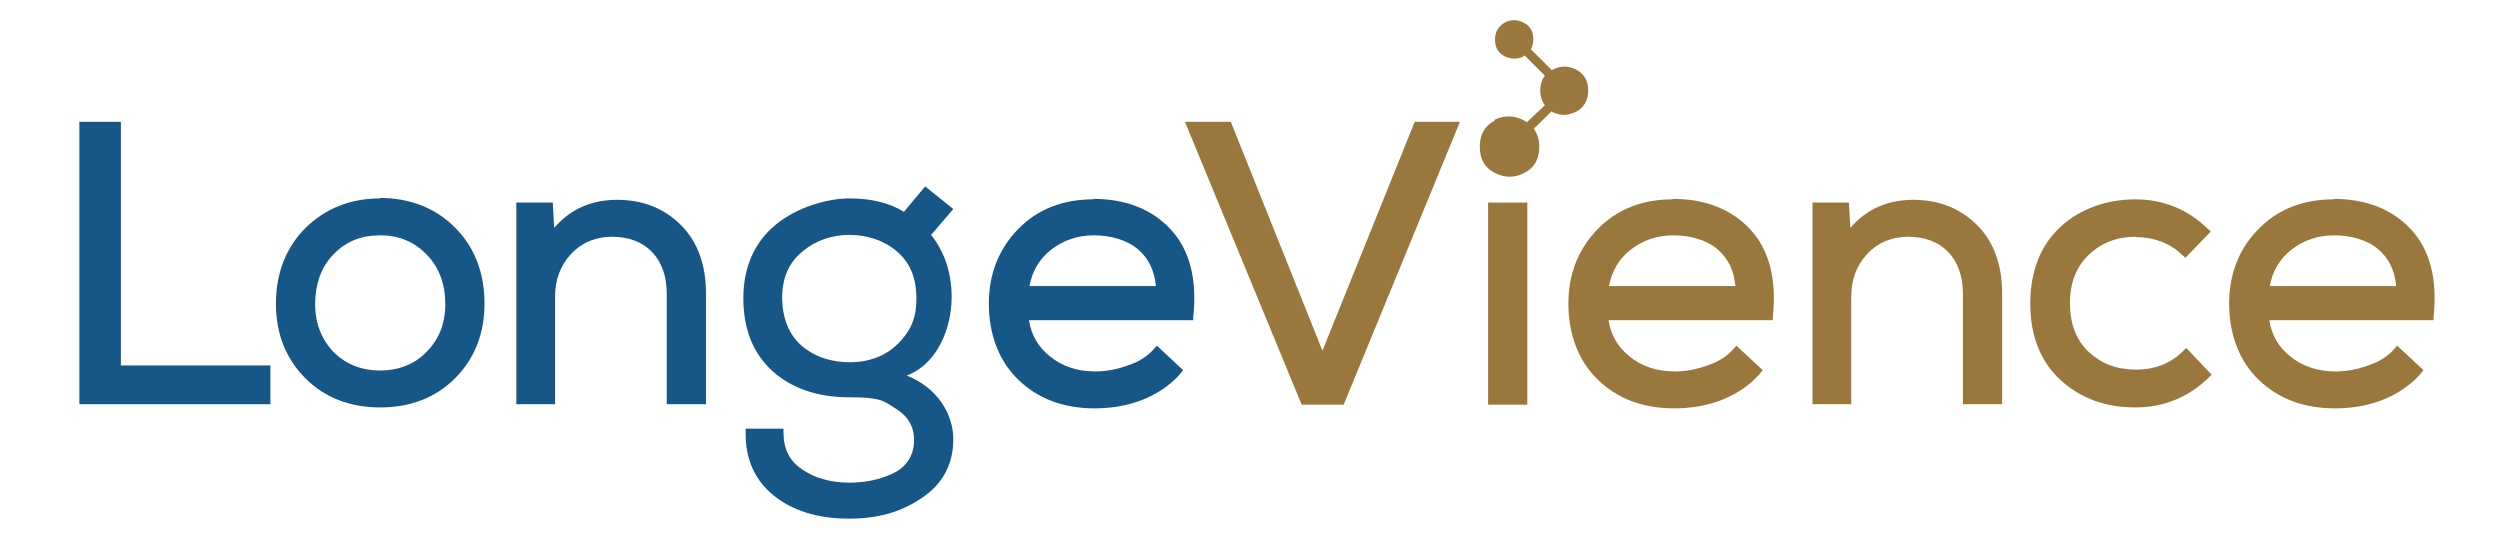
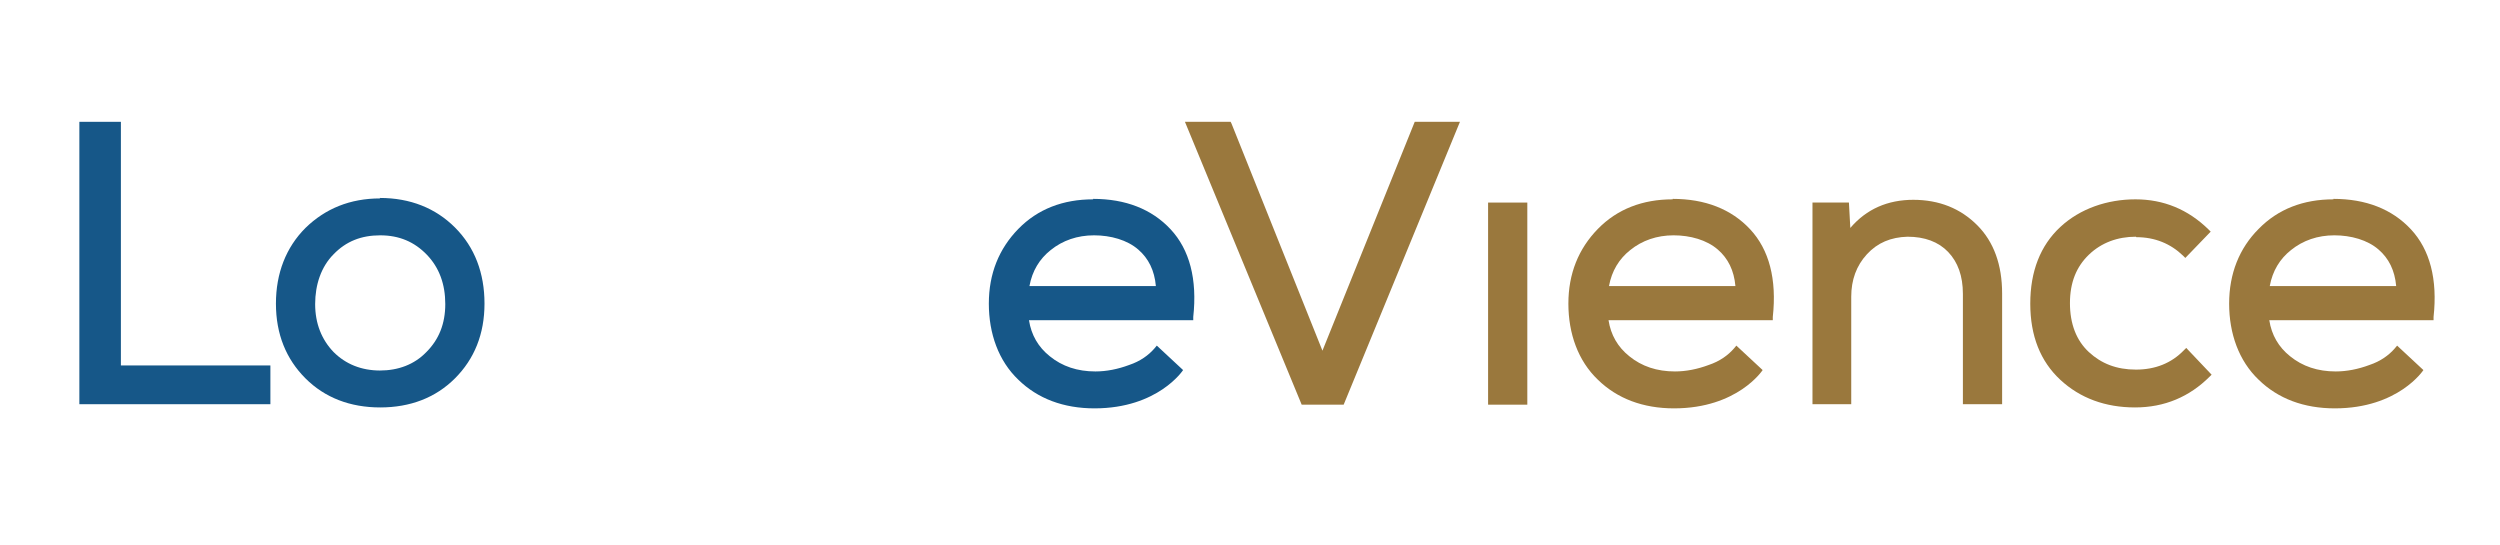
<svg xmlns="http://www.w3.org/2000/svg" id="Lager_1" version="1.1" viewBox="0 0 541.8 118.1">
  <defs>
    <style>
      .st0 {
        fill: #165788;
      }

      .st1 {
        fill: #9a783d;
      }
    </style>
  </defs>
  <polygon class="st1" points="286.6 76 266.9 26.8 266.7 26.4 256.8 26.4 282.1 87.7 291.2 87.7 316.4 26.4 306.6 26.4 286.6 76" />
  <polygon class="st0" points="26.2 26.4 17.2 26.4 17.2 87.6 58.6 87.6 58.6 79.2 26.2 79.2 26.2 26.4" />
  <path class="st0" d="M82.4,43c-6.5,0-11.9,2.2-16.2,6.4-4.2,4.2-6.4,9.8-6.4,16.4s2.2,12,6.4,16.2c4.2,4.2,9.7,6.3,16.2,6.3s12-2.1,16.2-6.3c4.2-4.2,6.4-9.6,6.4-16.2s-2.1-12.2-6.4-16.5c-4.2-4.2-9.7-6.4-16.3-6.4l.1.1ZM82.4,80.3c-4.1,0-7.5-1.4-10.1-4-2.6-2.7-4-6.2-4-10.4s1.3-8.1,4-10.8c2.7-2.8,6-4.1,10.1-4.1s7.4,1.4,10.1,4.2,4,6.4,4,10.7-1.4,7.7-4.1,10.4c-2.6,2.7-6.1,4-10.1,4h.1Z" />
-   <path class="st0" d="M133.8,43.3c-5.6,0-10.2,2-13.7,6.1l-.3-5.5h-7.9v43.7h8.4v-23.3c0-3.6,1.1-6.7,3.4-9.2s5.2-3.7,8.8-3.8c3.7,0,6.7,1.1,8.8,3.3s3.2,5.2,3.2,9.1v23.9h8.5v-24c0-6.2-1.8-11.2-5.4-14.8-3.6-3.6-8.2-5.5-13.9-5.5h.1Z" />
  <path class="st1" d="M414.7,43.3c-5.6,0-10.2,2-13.7,6.1l-.3-5.5h-7.9v43.7h8.4v-23.3c0-3.6,1.1-6.7,3.4-9.2s5.2-3.7,8.8-3.8c3.7,0,6.7,1.1,8.8,3.3,2.1,2.2,3.2,5.2,3.2,9.1v23.9h8.5v-24c0-6.2-1.8-11.2-5.4-14.8s-8.2-5.5-13.9-5.5h.1Z" />
  <g id="Lager_2">
    <g>
-       <path class="st1" d="M323.8,26c2.1-1.1,4.8-1.1,7.1.5l3.9-3.7c-.6-.8-1-1.9-1-3.2s.4-2.4,1-3.2l-4.4-4.4s-.1.1-.2.2c-.7.4-1.4.5-2.1.5s-1.3-.2-2-.5c-1.4-.7-2.1-1.9-2.1-3.6s.7-2.9,2.1-3.7c1.3-.7,2.7-.7,4.1,0s2.1,1.9,2.1,3.6c0,.9-.2,1.6-.5,2.2l4.5,4.5s.1-.1.2-.1c1.7-.9,3.4-.9,5.1,0s2.6,2.4,2.6,4.5-.9,3.7-2.6,4.6c-.9.4-1.7.7-2.6.7s-1.7-.2-2.5-.6l-.2-.2-3.9,3.8c.7,1,1.2,2.3,1.2,3.9,0,2.7-1.1,4.6-3.3,5.7-1.1.6-2.2.8-3.2.8s-2.1-.3-3.1-.8c-2.2-1.1-3.3-3-3.3-5.7s1.1-4.6,3.3-5.7l-.2-.1Z" />
      <rect class="st1" x="322.5" y="43.9" width="8.5" height="43.8" />
    </g>
    <path class="st0" d="M236.9,43.2c-6.5,0-12,2.1-16.2,6.4s-6.4,9.7-6.4,16.2,2.1,12.4,6.4,16.5c4.2,4.1,9.8,6.2,16.5,6.2,13.8,0,19.2-8.3,19.2-8.3l-5.7-5.3-.5.6c-1.3,1.5-3.1,2.8-5.5,3.6-2.4.9-4.9,1.4-7.3,1.4-3.9,0-7.2-1.1-9.9-3.3-2.5-2-4-4.6-4.5-7.8h35.6v-.7c.9-8.2-.8-14.6-4.9-19s-9.8-6.6-16.8-6.6v.1ZM250.5,62h-27.4c.6-3.3,2.2-5.9,4.6-7.8,2.6-2.1,5.8-3.2,9.4-3.2s7.2,1,9.6,3.1c2.2,1.9,3.5,4.5,3.8,7.9h0Z" />
    <path class="st1" d="M362.5,43.2c-6.5,0-12,2.1-16.2,6.4s-6.4,9.7-6.4,16.2,2.1,12.4,6.4,16.5c4.2,4.1,9.8,6.2,16.5,6.2,13.8,0,19.2-8.3,19.2-8.3l-5.7-5.3-.5.6c-1.3,1.5-3.1,2.8-5.5,3.6-2.4.9-4.9,1.4-7.3,1.4-3.9,0-7.2-1.1-9.9-3.3-2.5-2-4-4.6-4.5-7.8h35.6v-.7c.9-8.2-.8-14.6-4.9-19s-9.8-6.6-16.8-6.6v.1ZM376.1,62h-27.4c.6-3.3,2.2-5.9,4.6-7.8,2.6-2.1,5.8-3.2,9.4-3.2s7.2,1,9.6,3.1c2.2,1.9,3.5,4.5,3.8,7.9Z" />
    <path class="st1" d="M505.7,43.2c-6.5,0-12,2.1-16.2,6.4-4.2,4.2-6.4,9.7-6.4,16.2s2.1,12.4,6.4,16.5c4.2,4.1,9.8,6.2,16.5,6.2,13.8,0,19.2-8.3,19.2-8.3l-5.7-5.3-.5.6c-1.3,1.5-3.1,2.8-5.5,3.6-2.4.9-4.9,1.4-7.3,1.4-3.9,0-7.2-1.1-9.9-3.3-2.5-2-4-4.6-4.5-7.8h35.6v-.7c.9-8.2-.8-14.6-4.9-19-4.1-4.4-9.8-6.6-16.8-6.6v.1ZM519.3,62h-27.4c.6-3.3,2.2-5.9,4.6-7.8,2.6-2.1,5.8-3.2,9.4-3.2s7.2,1,9.6,3.1c2.2,1.9,3.5,4.5,3.8,7.9Z" />
-     <path class="st0" d="M201.7,51l4.9-5.7-6.1-4.9-4.6,5.5c-3.1-1.9-7-2.9-11.8-2.9s-11.4,1.9-16,5.7-7,9.2-7,15.9,2.1,12,6.3,15.8,9.8,5.7,16.7,5.7,7.4.8,10.1,2.5c2.6,1.6,3.9,3.9,3.9,6.8s-1.3,5.4-4,6.9c-2.8,1.5-6.2,2.3-10.1,2.3s-7.5-1-10.2-2.9c-2.7-1.8-4-4.4-4-8v-.8h-8.2v.7c-.1,5.8,1.9,10.4,6.1,13.8,4.1,3.3,9.6,5,16.2,5s11.5-1.5,15.9-4.5c4.5-3,6.8-7.3,6.8-12.7s-3.4-11.2-10.1-13.8c10.2-3.8,13.2-21.1,5.1-30.7l.1.3ZM173.9,54.5c2.9-2.4,6.4-3.6,10.2-3.6s7.5,1.2,10.3,3.6c2.8,2.4,4.2,5.7,4.2,10.2s-1.4,7.2-4,9.8-6.2,4-10.4,4-7.7-1.2-10.5-3.6c-2.7-2.4-4.1-5.8-4.2-10.2,0-4.4,1.4-7.7,4.3-10.1l.1-.1Z" />
    <path class="st1" d="M463,51.4c4,0,7.4,1.4,10.1,4l.5.5,5.5-5.7-.5-.5c-4.4-4.3-9.7-6.5-15.8-6.5s-12,2-16.3,6-6.5,9.6-6.5,16.6,2.2,12.5,6.5,16.5,9.8,6,16.2,6,11.8-2.3,16.2-6.7l.4-.4-5.5-5.8-.5.5c-2.7,2.8-6.2,4.2-10.4,4.2s-7.5-1.3-10.2-3.8-4.1-6.1-4.1-10.6,1.4-7.9,4.1-10.5,6.2-3.9,10.2-3.9l.1.1Z" />
  </g>
</svg>